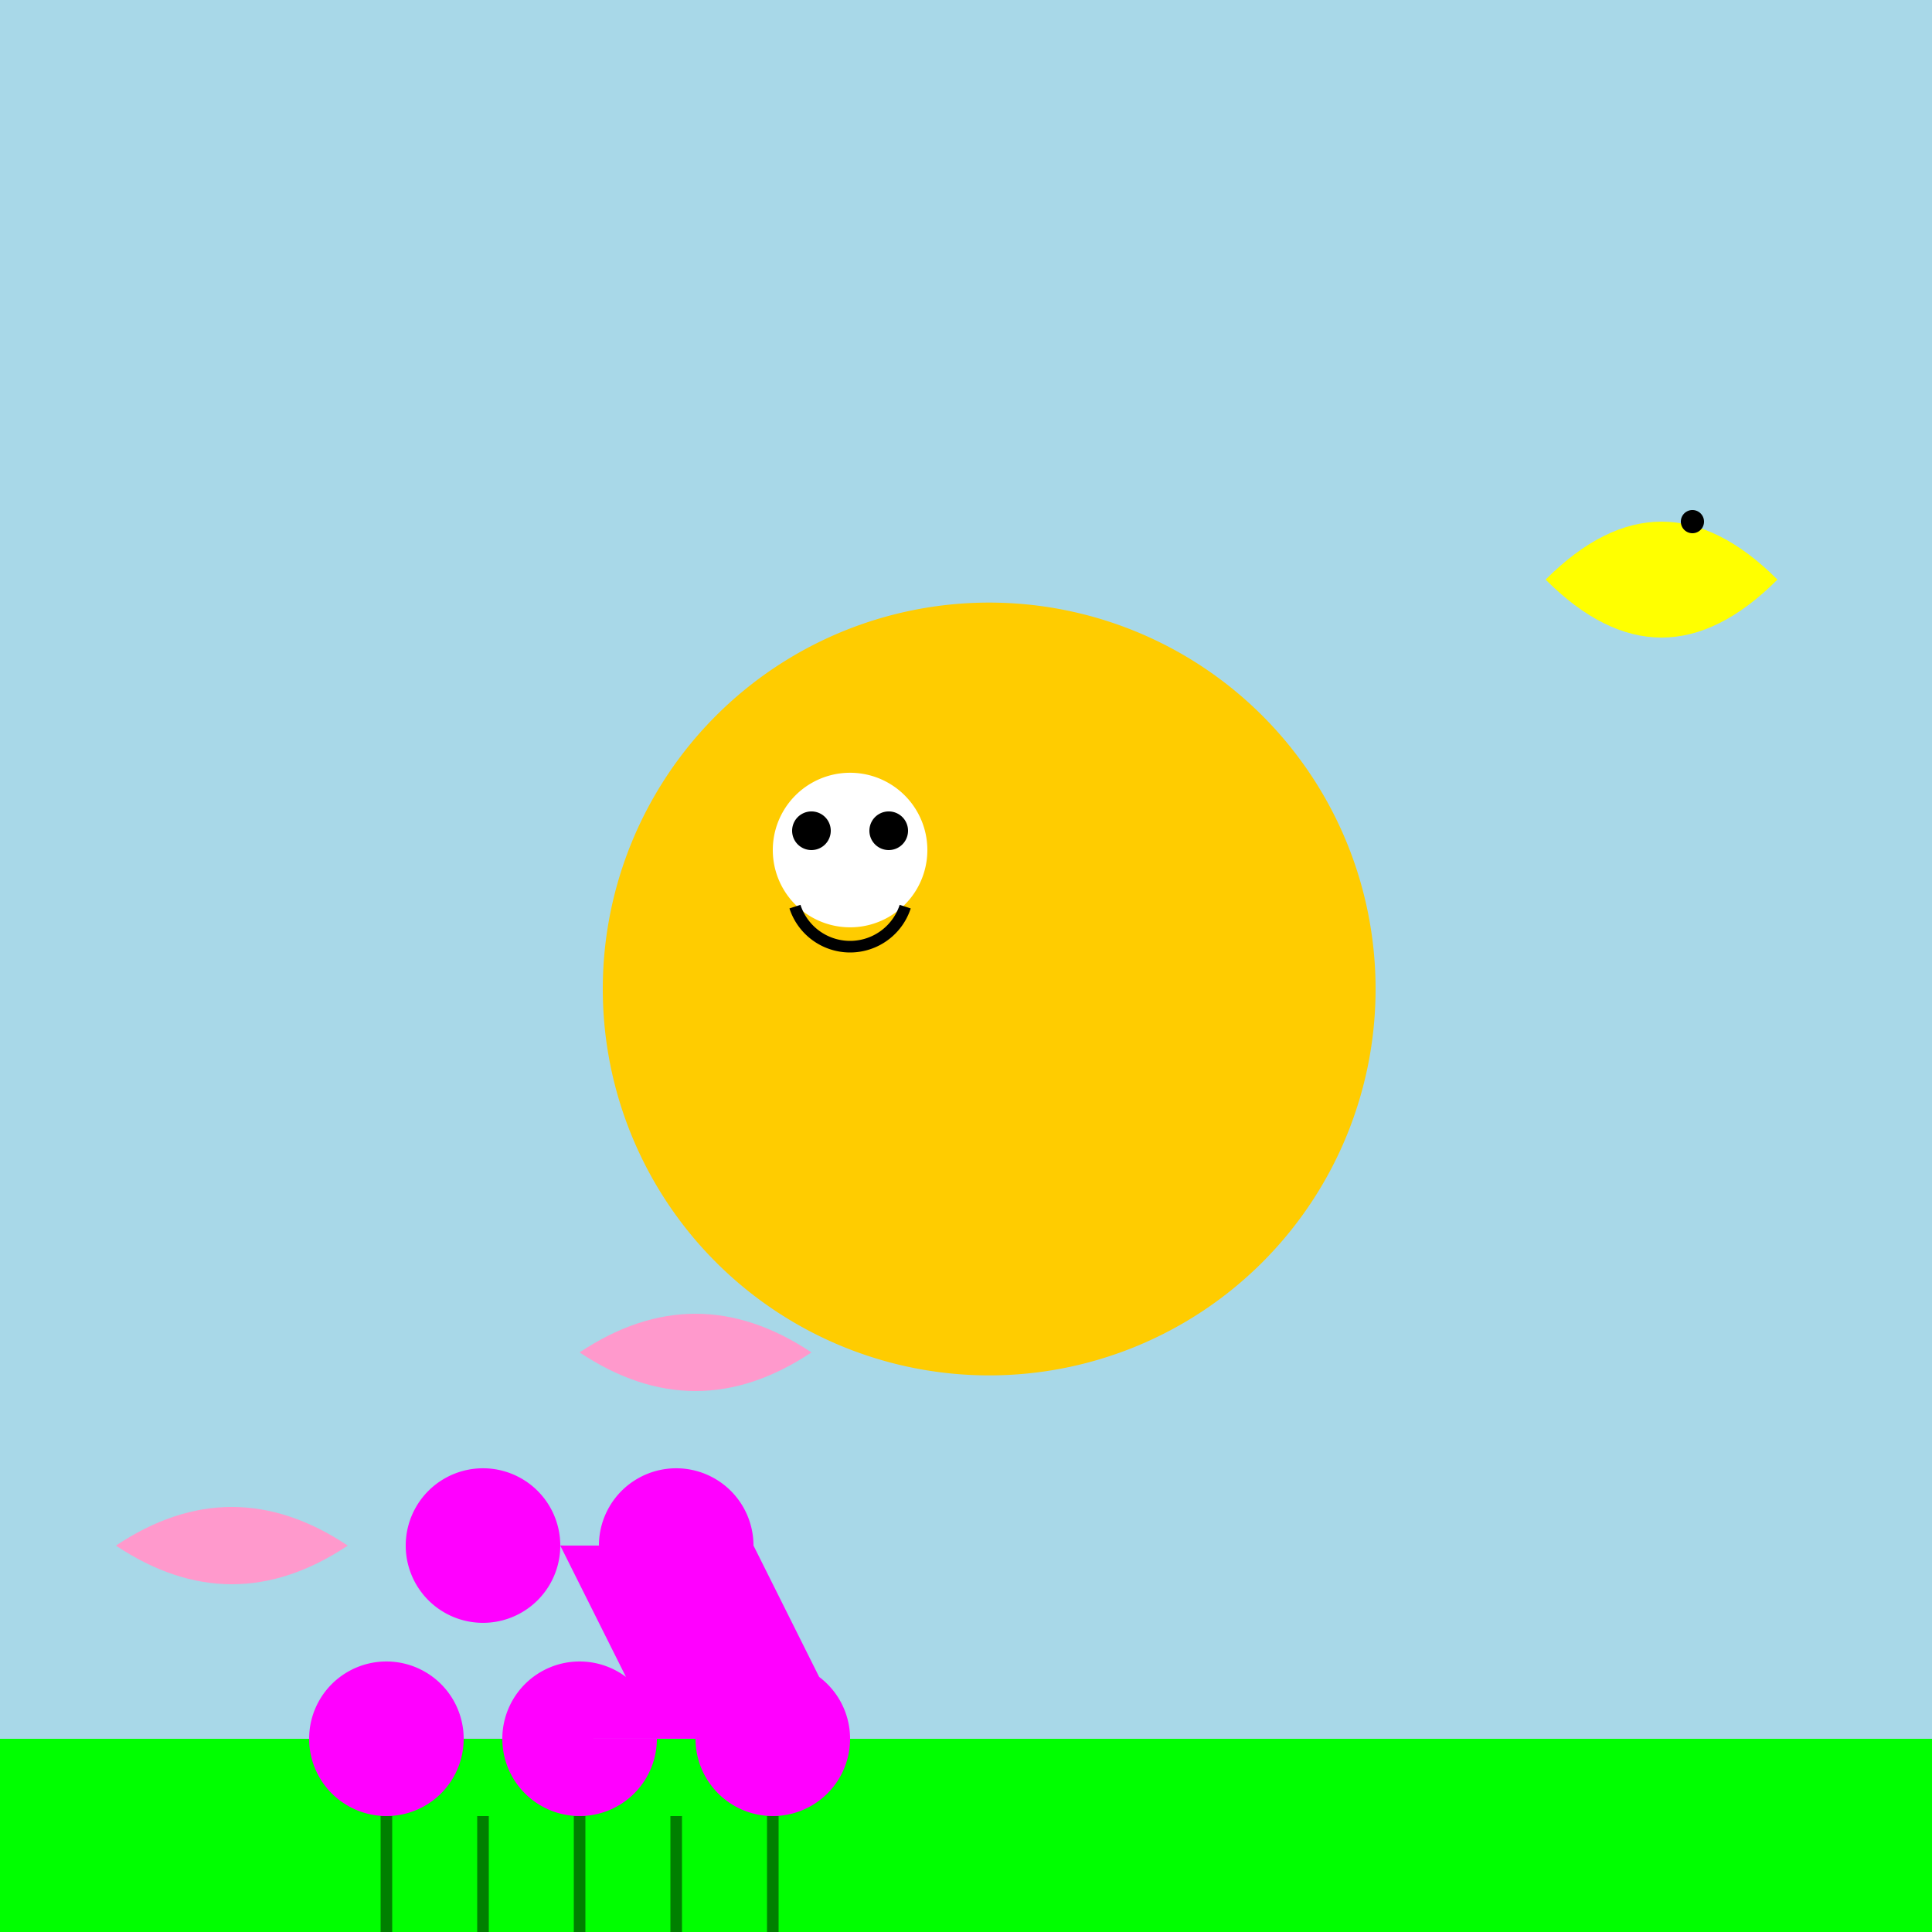
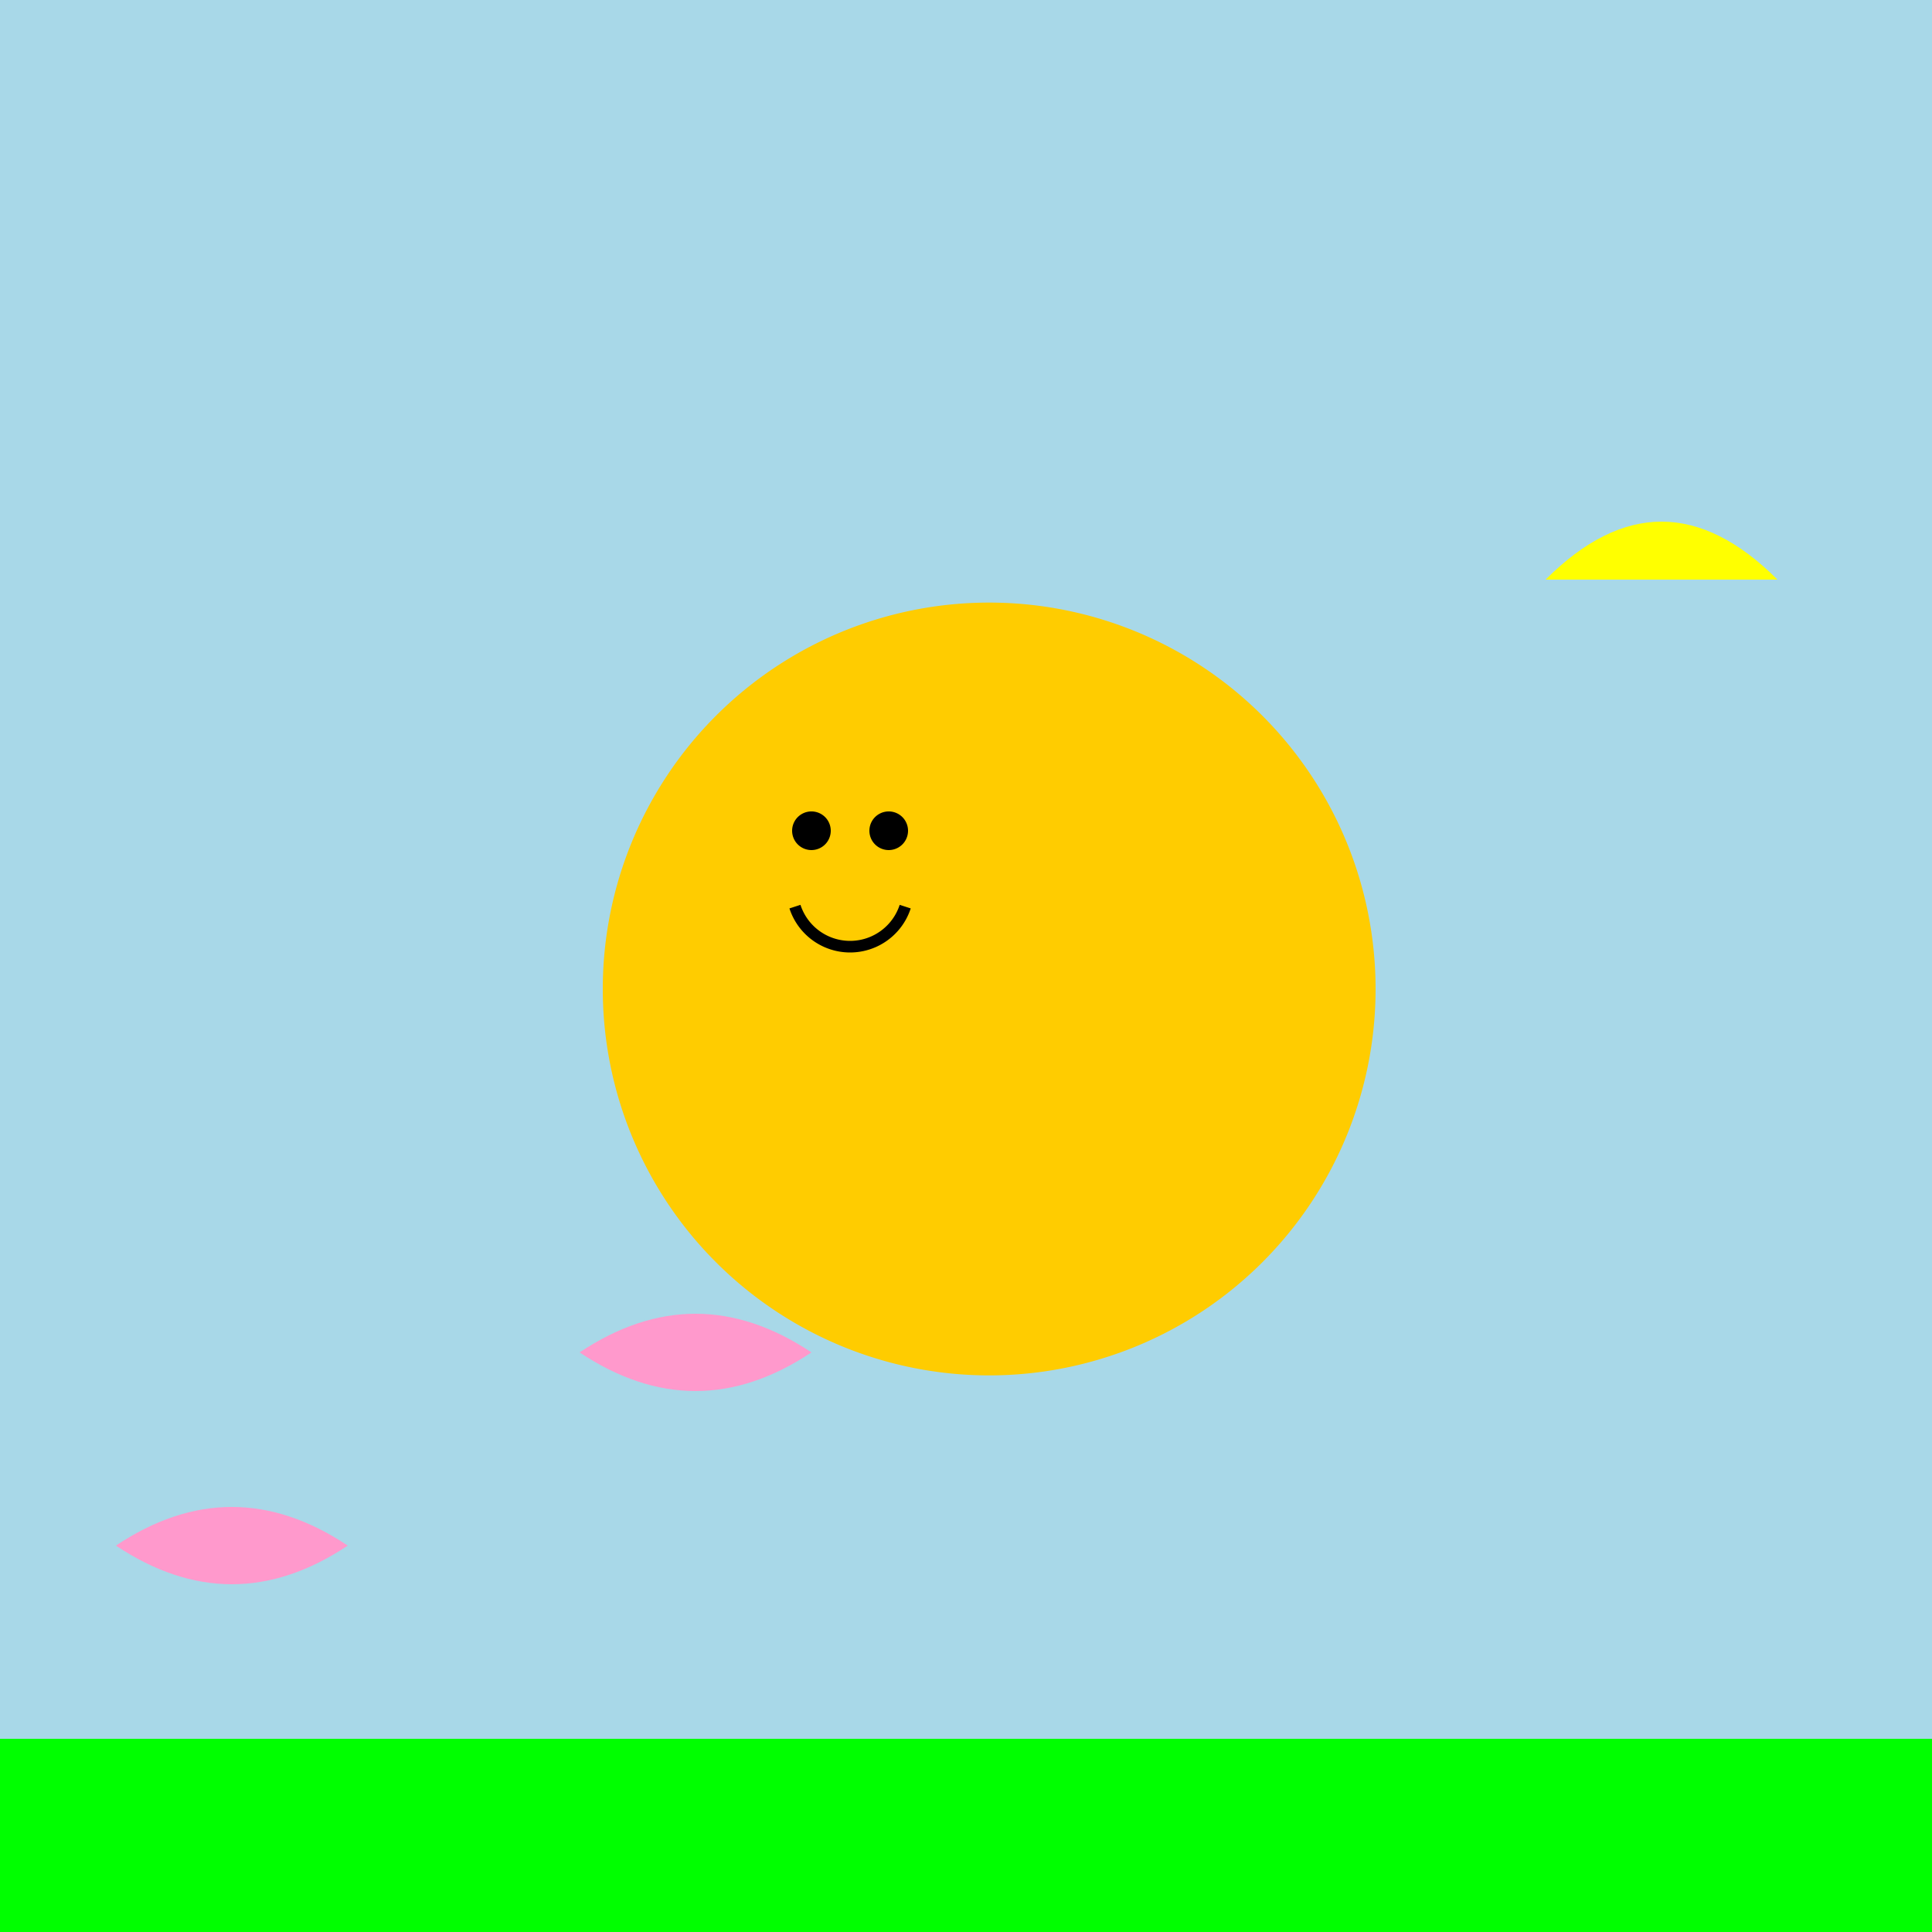
<svg xmlns="http://www.w3.org/2000/svg" width="500" height="500">
  <defs />
  <g>
    <rect fill="#a8d8e8" stroke="none" x="0" y="0" width="512" height="512" />
    <path fill="#ffcc00" stroke="none" paint-order="stroke fill markers" d=" M 356 256 A 100 100 0 1 1 356 255.9" />
-     <path fill="#ffffff" stroke="none" paint-order="stroke fill markers" d=" M 240 220 A 20 20 0 1 1 240 219.98" />
    <path fill="#000000" stroke="none" paint-order="stroke fill markers" d=" M 235 215 A 5 5 0 1 1 235 214.995 L 215 215 A 5 5 0 1 1 215 214.995" />
    <path fill="none" stroke="#000000" paint-order="fill stroke markers" d=" M 234.266 234.635 A 15 15 0 0 1 205.734 234.635" stroke-miterlimit="10" stroke-width="3" stroke-dasharray="" />
    <path fill="#00ff00" stroke="none" paint-order="stroke fill markers" d=" M 0 450 L 512 450 L 512 512 L 0 512 Z" />
-     <path fill="#ff00ff" stroke="none" paint-order="stroke fill markers" d=" M 120 450 A 20 20 0 1 1 120 449.98 L 170 450 A 20 20 0 1 1 170 449.98 L 145 400 A 20 20 0 1 1 145 399.98 L 195 400 A 20 20 0 1 1 195 399.98 L 220 450 A 20 20 0 1 1 220 449.98" />
-     <path fill="none" stroke="#008000" paint-order="fill stroke markers" d=" M 100 470 L 100 512 M 150 470 L 150 512 M 125 470 L 125 512 M 175 470 L 175 512 M 200 470 L 200 512" stroke-miterlimit="10" stroke-width="3" stroke-dasharray="" />
    <path fill="#ff99cc" stroke="none" paint-order="stroke fill markers" d=" M 30 400 Q 60 380 90 400 Q 60 420 30 400" />
    <path fill="#ff99cc" stroke="none" paint-order="stroke fill markers" d=" M 150 350 Q 180 330 210 350 Q 180 370 150 350" />
-     <path fill="#ffff00" stroke="none" paint-order="stroke fill markers" d=" M 400 150 Q 430 120 460 150 Q 430 180 400 150" />
-     <path fill="#000000" stroke="none" paint-order="stroke fill markers" d=" M 441 135 A 3 3 0 1 1 441 134.997" />
+     <path fill="#ffff00" stroke="none" paint-order="stroke fill markers" d=" M 400 150 Q 430 120 460 150 " />
  </g>
</svg>